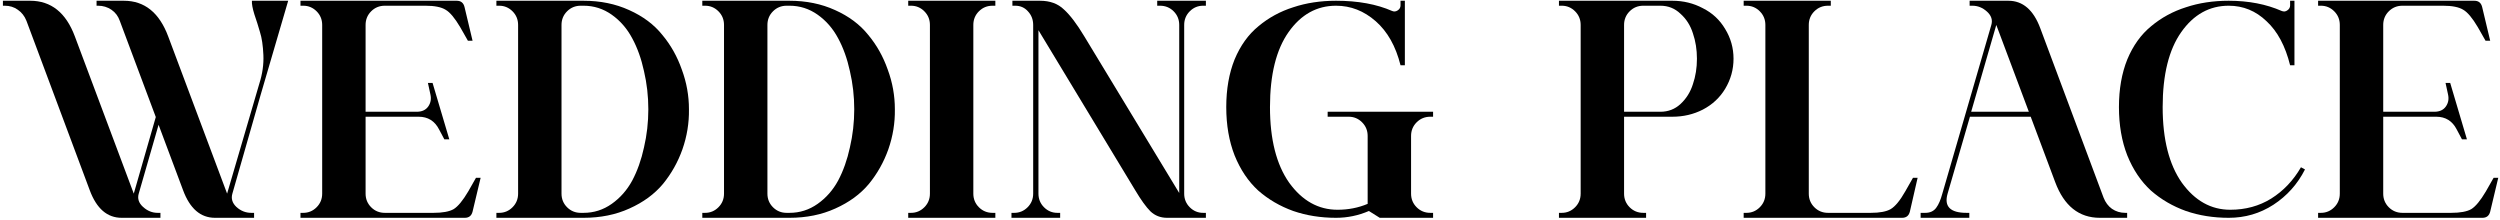
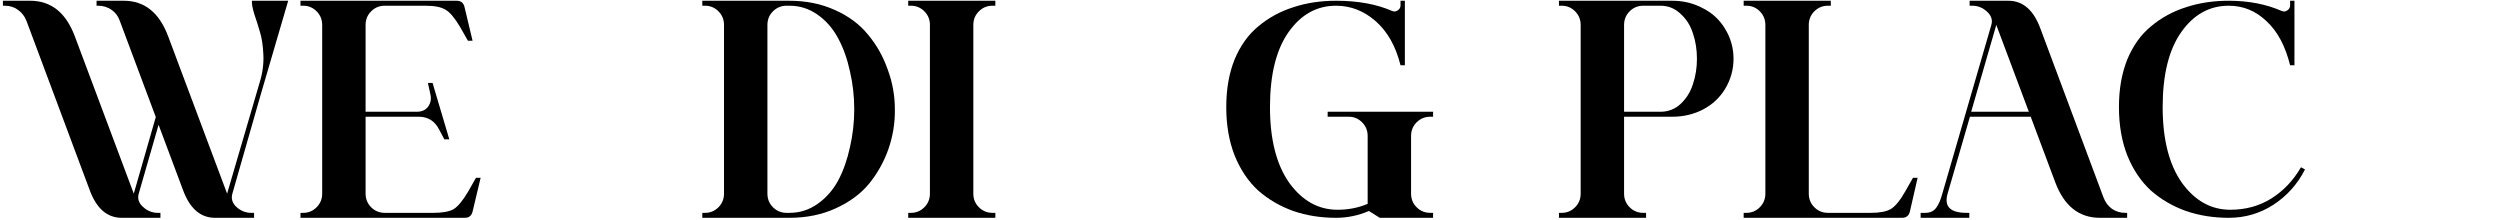
<svg xmlns="http://www.w3.org/2000/svg" fill="none" viewBox="0 0 774 68" height="68" width="774">
  <path fill="black" d="M0.904 1.77V0.234H9.352C15.816 0.234 20.424 3.914 23.176 11.274L41.416 59.946L48.232 36.234L37.096 6.474C36.584 5.002 35.72 3.85 34.504 3.018C33.288 2.186 31.912 1.77 30.376 1.77H29.896V0.234H38.344C44.744 0.234 49.32 3.914 52.072 11.274L70.312 59.946L80.296 25.866C81.256 22.858 81.672 19.914 81.544 17.034C81.416 14.09 81.064 11.722 80.488 9.93C79.976 8.138 79.4 6.314 78.76 4.458C78.184 2.602 77.928 1.194 77.992 0.234H89.224C87.432 6.314 84.584 16.042 80.68 29.418C76.84 42.73 73.928 52.906 71.944 59.946C71.496 61.482 71.912 62.858 73.192 64.074C74.536 65.29 76.072 65.898 77.8 65.898H78.664V67.434H66.568C62.088 67.434 58.792 64.586 56.68 58.89L49.096 38.634L42.952 59.946C42.504 61.482 42.952 62.858 44.296 64.074C45.64 65.29 47.144 65.898 48.808 65.898H49.672V67.434H37.672C33.192 67.434 29.896 64.586 27.784 58.89L8.2 6.474C7.624 5.002 6.728 3.85 5.512 3.018C4.36 2.186 3.016 1.77 1.48 1.77H0.904Z" />
  <path fill="black" d="M93.027 67.434V65.898H93.891C95.491 65.898 96.867 65.322 98.019 64.17C99.171 63.018 99.747 61.61 99.747 59.946V7.722C99.747 6.058 99.171 4.65 98.019 3.498C96.867 2.346 95.491 1.77 93.891 1.77H93.027V0.234C97.315 0.234 113.443 0.234 141.411 0.234C142.691 0.234 143.491 0.874 143.811 2.154L146.307 12.618H144.867L142.467 8.394C140.803 5.578 139.299 3.786 137.955 3.018C136.611 2.186 134.531 1.77 131.715 1.77H119.139C117.475 1.77 116.067 2.346 114.915 3.498C113.763 4.65 113.187 6.058 113.187 7.722V34.602H129.027C130.627 34.602 131.811 34.058 132.579 32.97C133.347 31.882 133.571 30.634 133.251 29.226L132.483 25.674H133.923L139.107 43.146H137.571L135.939 40.074C134.595 37.45 132.483 36.138 129.603 36.138H113.187V59.946C113.187 61.61 113.763 63.018 114.915 64.17C116.067 65.322 117.475 65.898 119.139 65.898H134.211C137.027 65.898 139.107 65.514 140.451 64.746C141.795 63.914 143.299 62.09 144.963 59.274L147.363 55.05H148.803L146.307 65.514C145.987 66.794 145.187 67.434 143.907 67.434C114.531 67.434 97.571 67.434 93.027 67.434Z" />
-   <path fill="black" d="M180.66 67.434H153.684V65.898H154.548C156.148 65.898 157.524 65.322 158.676 64.17C159.828 63.018 160.404 61.61 160.404 59.946V7.722C160.404 6.058 159.828 4.65 158.676 3.498C157.524 2.346 156.148 1.77 154.548 1.77H153.684V0.234H180.66C185.844 0.234 190.548 1.194 194.772 3.114C199.06 5.034 202.484 7.594 205.044 10.794C207.668 13.93 209.684 17.514 211.092 21.546C212.564 25.514 213.3 29.61 213.3 33.834C213.364 38.058 212.692 42.186 211.284 46.218C209.876 50.186 207.86 53.77 205.236 56.97C202.612 60.106 199.156 62.634 194.868 64.554C190.644 66.474 185.908 67.434 180.66 67.434ZM180.66 1.77H179.796C178.132 1.77 176.724 2.346 175.572 3.498C174.42 4.65 173.844 6.058 173.844 7.722V59.946C173.844 61.61 174.42 63.018 175.572 64.17C176.724 65.322 178.132 65.898 179.796 65.898H180.66C183.86 65.898 186.772 64.97 189.396 63.114C192.02 61.258 194.132 58.858 195.732 55.914C197.332 52.906 198.548 49.482 199.38 45.642C200.276 41.802 200.724 37.866 200.724 33.834C200.724 29.802 200.276 25.866 199.38 22.026C198.548 18.186 197.332 14.794 195.732 11.85C194.132 8.842 192.02 6.41 189.396 4.554C186.772 2.698 183.86 1.77 180.66 1.77Z" />
  <path fill="black" d="M244.41 67.434H217.434V65.898H218.298C219.898 65.898 221.274 65.322 222.426 64.17C223.578 63.018 224.154 61.61 224.154 59.946V7.722C224.154 6.058 223.578 4.65 222.426 3.498C221.274 2.346 219.898 1.77 218.298 1.77H217.434V0.234H244.41C249.594 0.234 254.298 1.194 258.522 3.114C262.81 5.034 266.234 7.594 268.794 10.794C271.418 13.93 273.434 17.514 274.842 21.546C276.314 25.514 277.05 29.61 277.05 33.834C277.114 38.058 276.442 42.186 275.034 46.218C273.626 50.186 271.61 53.77 268.986 56.97C266.362 60.106 262.906 62.634 258.618 64.554C254.394 66.474 249.658 67.434 244.41 67.434ZM244.41 1.77H243.546C241.882 1.77 240.474 2.346 239.322 3.498C238.17 4.65 237.594 6.058 237.594 7.722V59.946C237.594 61.61 238.17 63.018 239.322 64.17C240.474 65.322 241.882 65.898 243.546 65.898H244.41C247.61 65.898 250.522 64.97 253.146 63.114C255.77 61.258 257.882 58.858 259.482 55.914C261.082 52.906 262.298 49.482 263.13 45.642C264.026 41.802 264.474 37.866 264.474 33.834C264.474 29.802 264.026 25.866 263.13 22.026C262.298 18.186 261.082 14.794 259.482 11.85C257.882 8.842 255.77 6.41 253.146 4.554C250.522 2.698 247.61 1.77 244.41 1.77Z" />
  <path fill="black" d="M281.184 67.434V65.898H282.048C283.648 65.898 285.024 65.322 286.176 64.17C287.328 63.018 287.904 61.61 287.904 59.946V7.722C287.904 6.058 287.328 4.65 286.176 3.498C285.024 2.346 283.648 1.77 282.048 1.77H281.184V0.234H308.16V1.77H307.296C305.632 1.77 304.224 2.346 303.072 3.498C301.92 4.65 301.344 6.058 301.344 7.722V59.946C301.344 61.61 301.92 63.018 303.072 64.17C304.224 65.322 305.632 65.898 307.296 65.898H308.16V67.434H281.184Z" />
-   <path fill="black" d="M313.152 67.434V65.898H314.016C315.616 65.898 316.992 65.322 318.144 64.17C319.296 63.018 319.872 61.61 319.872 59.946V7.722C319.872 6.058 319.328 4.65 318.24 3.498C317.216 2.346 315.904 1.77 314.304 1.77H313.44V0.234H321.984C325.056 0.234 327.52 1.13 329.376 2.922C331.296 4.65 333.408 7.434 335.712 11.274L365.088 59.754V7.722C365.088 6.058 364.512 4.65 363.36 3.498C362.208 2.346 360.8 1.77 359.136 1.77H358.272V0.234H373.344V1.77H372.48C370.88 1.77 369.504 2.346 368.352 3.498C367.2 4.65 366.624 6.058 366.624 7.722V59.946C366.624 61.61 367.2 63.018 368.352 64.17C369.504 65.322 370.88 65.898 372.48 65.898H373.344V67.434H361.344C359.296 67.434 357.568 66.762 356.16 65.418C354.816 64.074 353.248 61.898 351.456 58.89L321.504 9.354V59.946C321.504 61.61 322.08 63.018 323.232 64.17C324.384 65.322 325.76 65.898 327.36 65.898H328.224V67.434H313.152Z" />
  <path fill="black" d="M423.426 63.114V42.09C423.426 40.426 422.85 39.018 421.698 37.866C420.546 36.714 419.17 36.138 417.57 36.138H411.042V34.602H443.682V36.138H442.818C441.154 36.138 439.746 36.714 438.594 37.866C437.442 39.018 436.866 40.426 436.866 42.09V59.946C436.866 61.61 437.442 63.018 438.594 64.17C439.746 65.322 441.154 65.898 442.818 65.898H443.682V67.434H427.17L423.81 65.322C420.546 66.73 417.154 67.434 413.634 67.434C408.898 67.434 404.482 66.73 400.386 65.322C396.29 63.85 392.674 61.738 389.538 58.986C386.466 56.17 384.034 52.554 382.242 48.138C380.514 43.722 379.65 38.73 379.65 33.162C379.65 27.594 380.514 22.666 382.242 18.378C384.034 14.09 386.498 10.666 389.634 8.106C392.77 5.482 396.354 3.53 400.386 2.25C404.418 0.906 408.834 0.234 413.634 0.234C420.418 0.234 426.21 1.29 431.01 3.402C431.586 3.658 432.162 3.594 432.738 3.21C433.314 2.826 433.602 2.314 433.602 1.674V0.234H434.946V20.202H433.602C432.13 14.314 429.57 9.77 425.922 6.57C422.274 3.37 418.178 1.77 413.634 1.77C407.682 1.77 402.786 4.49 398.946 9.93C395.106 15.37 393.186 23.114 393.186 33.162C393.186 43.146 395.17 50.954 399.138 56.586C403.17 62.154 408.162 64.938 414.114 64.938C417.442 64.938 420.546 64.33 423.426 63.114Z" />
  <path fill="black" d="M514.044 1.77H508.764C507.1 1.77 505.692 2.346 504.54 3.498C503.388 4.65 502.812 6.058 502.812 7.722V34.602H514.044C516.476 34.602 518.556 33.802 520.284 32.202C522.076 30.538 523.356 28.49 524.124 26.058C524.956 23.626 525.372 21.002 525.372 18.186C525.372 15.37 524.956 12.746 524.124 10.314C523.356 7.882 522.076 5.866 520.284 4.266C518.556 2.602 516.476 1.77 514.044 1.77ZM482.652 67.434V65.898H483.516C485.116 65.898 486.492 65.322 487.644 64.17C488.796 63.018 489.372 61.61 489.372 59.946V7.722C489.372 6.058 488.796 4.65 487.644 3.498C486.492 2.346 485.116 1.77 483.516 1.77H482.652V0.234H517.788C521.18 0.234 524.316 1.002 527.196 2.538C530.14 4.01 532.444 6.154 534.108 8.97C535.836 11.786 536.7 14.858 536.7 18.186C536.7 21.514 535.836 24.618 534.108 27.498C532.444 30.25 530.14 32.394 527.196 33.93C524.316 35.402 521.18 36.138 517.788 36.138H502.812V59.946C502.812 61.61 503.388 63.018 504.54 64.17C505.692 65.322 507.1 65.898 508.764 65.898H509.628V67.434H482.652Z" />
  <path fill="black" d="M539.84 67.434V65.898H540.704C542.304 65.898 543.68 65.322 544.832 64.17C545.984 63.018 546.56 61.61 546.56 59.946V7.722C546.56 6.058 545.984 4.65 544.832 3.498C543.68 2.346 542.304 1.77 540.704 1.77H539.84V0.234H566.816V1.77H565.952C564.288 1.77 562.88 2.346 561.728 3.498C560.576 4.65 560 6.058 560 7.722V59.946C560 61.61 560.576 63.018 561.728 64.17C562.88 65.322 564.288 65.898 565.952 65.898H579.2C581.952 65.898 584 65.514 585.344 64.746C586.752 63.914 588.256 62.09 589.856 59.274L592.256 55.05H593.696L591.296 65.514C590.976 66.794 590.176 67.434 588.896 67.434C577.952 67.434 561.6 67.434 539.84 67.434Z" />
  <path fill="black" d="M610.275 34.602H628.131L618.051 7.722L610.275 34.602ZM657.987 65.898H658.563V67.434H650.115C643.651 67.434 639.043 63.754 636.291 56.394L628.707 36.138H609.891L602.979 59.946C601.827 63.914 603.779 65.898 608.835 65.898H609.699V67.434H594.627V65.898H596.067C597.539 65.898 598.659 65.386 599.427 64.362C600.195 63.338 600.835 61.866 601.347 59.946L616.515 7.722C616.963 6.186 616.515 4.81 615.171 3.594C613.827 2.378 612.323 1.77 610.659 1.77H609.795V0.234H621.795C626.275 0.234 629.571 3.082 631.683 8.778L651.267 61.194C651.843 62.666 652.707 63.818 653.859 64.65C655.075 65.482 656.451 65.898 657.987 65.898Z" />
  <path fill="black" d="M690.009 1.77C684.057 1.77 679.161 4.49 675.321 9.93C671.481 15.37 669.561 23.114 669.561 33.162C669.561 43.146 671.545 50.954 675.513 56.586C679.545 62.154 684.537 64.938 690.489 64.938C695.225 64.938 699.449 63.786 703.161 61.482C706.937 59.114 710.009 55.882 712.377 51.786L713.625 52.458C711.321 57.002 708.057 60.65 703.833 63.402C699.673 66.09 695.065 67.434 690.009 67.434C685.273 67.434 680.857 66.73 676.761 65.322C672.665 63.85 669.049 61.738 665.913 58.986C662.841 56.17 660.409 52.554 658.617 48.138C656.889 43.722 656.025 38.73 656.025 33.162C656.025 27.594 656.889 22.666 658.617 18.378C660.409 14.09 662.873 10.666 666.009 8.106C669.145 5.482 672.729 3.53 676.761 2.25C680.793 0.906 685.209 0.234 690.009 0.234C696.153 0.234 701.625 1.29 706.425 3.402C707.065 3.658 707.641 3.594 708.153 3.21C708.729 2.826 709.017 2.314 709.017 1.674V0.234H710.361V20.202H709.017C707.545 14.25 705.113 9.706 701.721 6.57C698.393 3.37 694.489 1.77 690.009 1.77Z" />
-   <path fill="black" d="M717.684 67.434V65.898H718.548C720.148 65.898 721.524 65.322 722.676 64.17C723.828 63.018 724.404 61.61 724.404 59.946V7.722C724.404 6.058 723.828 4.65 722.676 3.498C721.524 2.346 720.148 1.77 718.548 1.77H717.684V0.234C721.972 0.234 738.1 0.234 766.068 0.234C767.348 0.234 768.148 0.874 768.468 2.154L770.964 12.618H769.524L767.124 8.394C765.46 5.578 763.956 3.786 762.612 3.018C761.268 2.186 759.188 1.77 756.372 1.77H743.796C742.132 1.77 740.724 2.346 739.572 3.498C738.42 4.65 737.844 6.058 737.844 7.722V34.602H753.684C755.284 34.602 756.468 34.058 757.236 32.97C758.004 31.882 758.228 30.634 757.908 29.226L757.14 25.674H758.58L763.764 43.146H762.228L760.596 40.074C759.252 37.45 757.14 36.138 754.26 36.138H737.844V59.946C737.844 61.61 738.42 63.018 739.572 64.17C740.724 65.322 742.132 65.898 743.796 65.898H758.868C761.684 65.898 763.764 65.514 765.108 64.746C766.452 63.914 767.956 62.09 769.62 59.274L772.02 55.05H773.46L770.964 65.514C770.644 66.794 769.844 67.434 768.564 67.434C739.188 67.434 722.228 67.434 717.684 67.434Z" />
</svg>